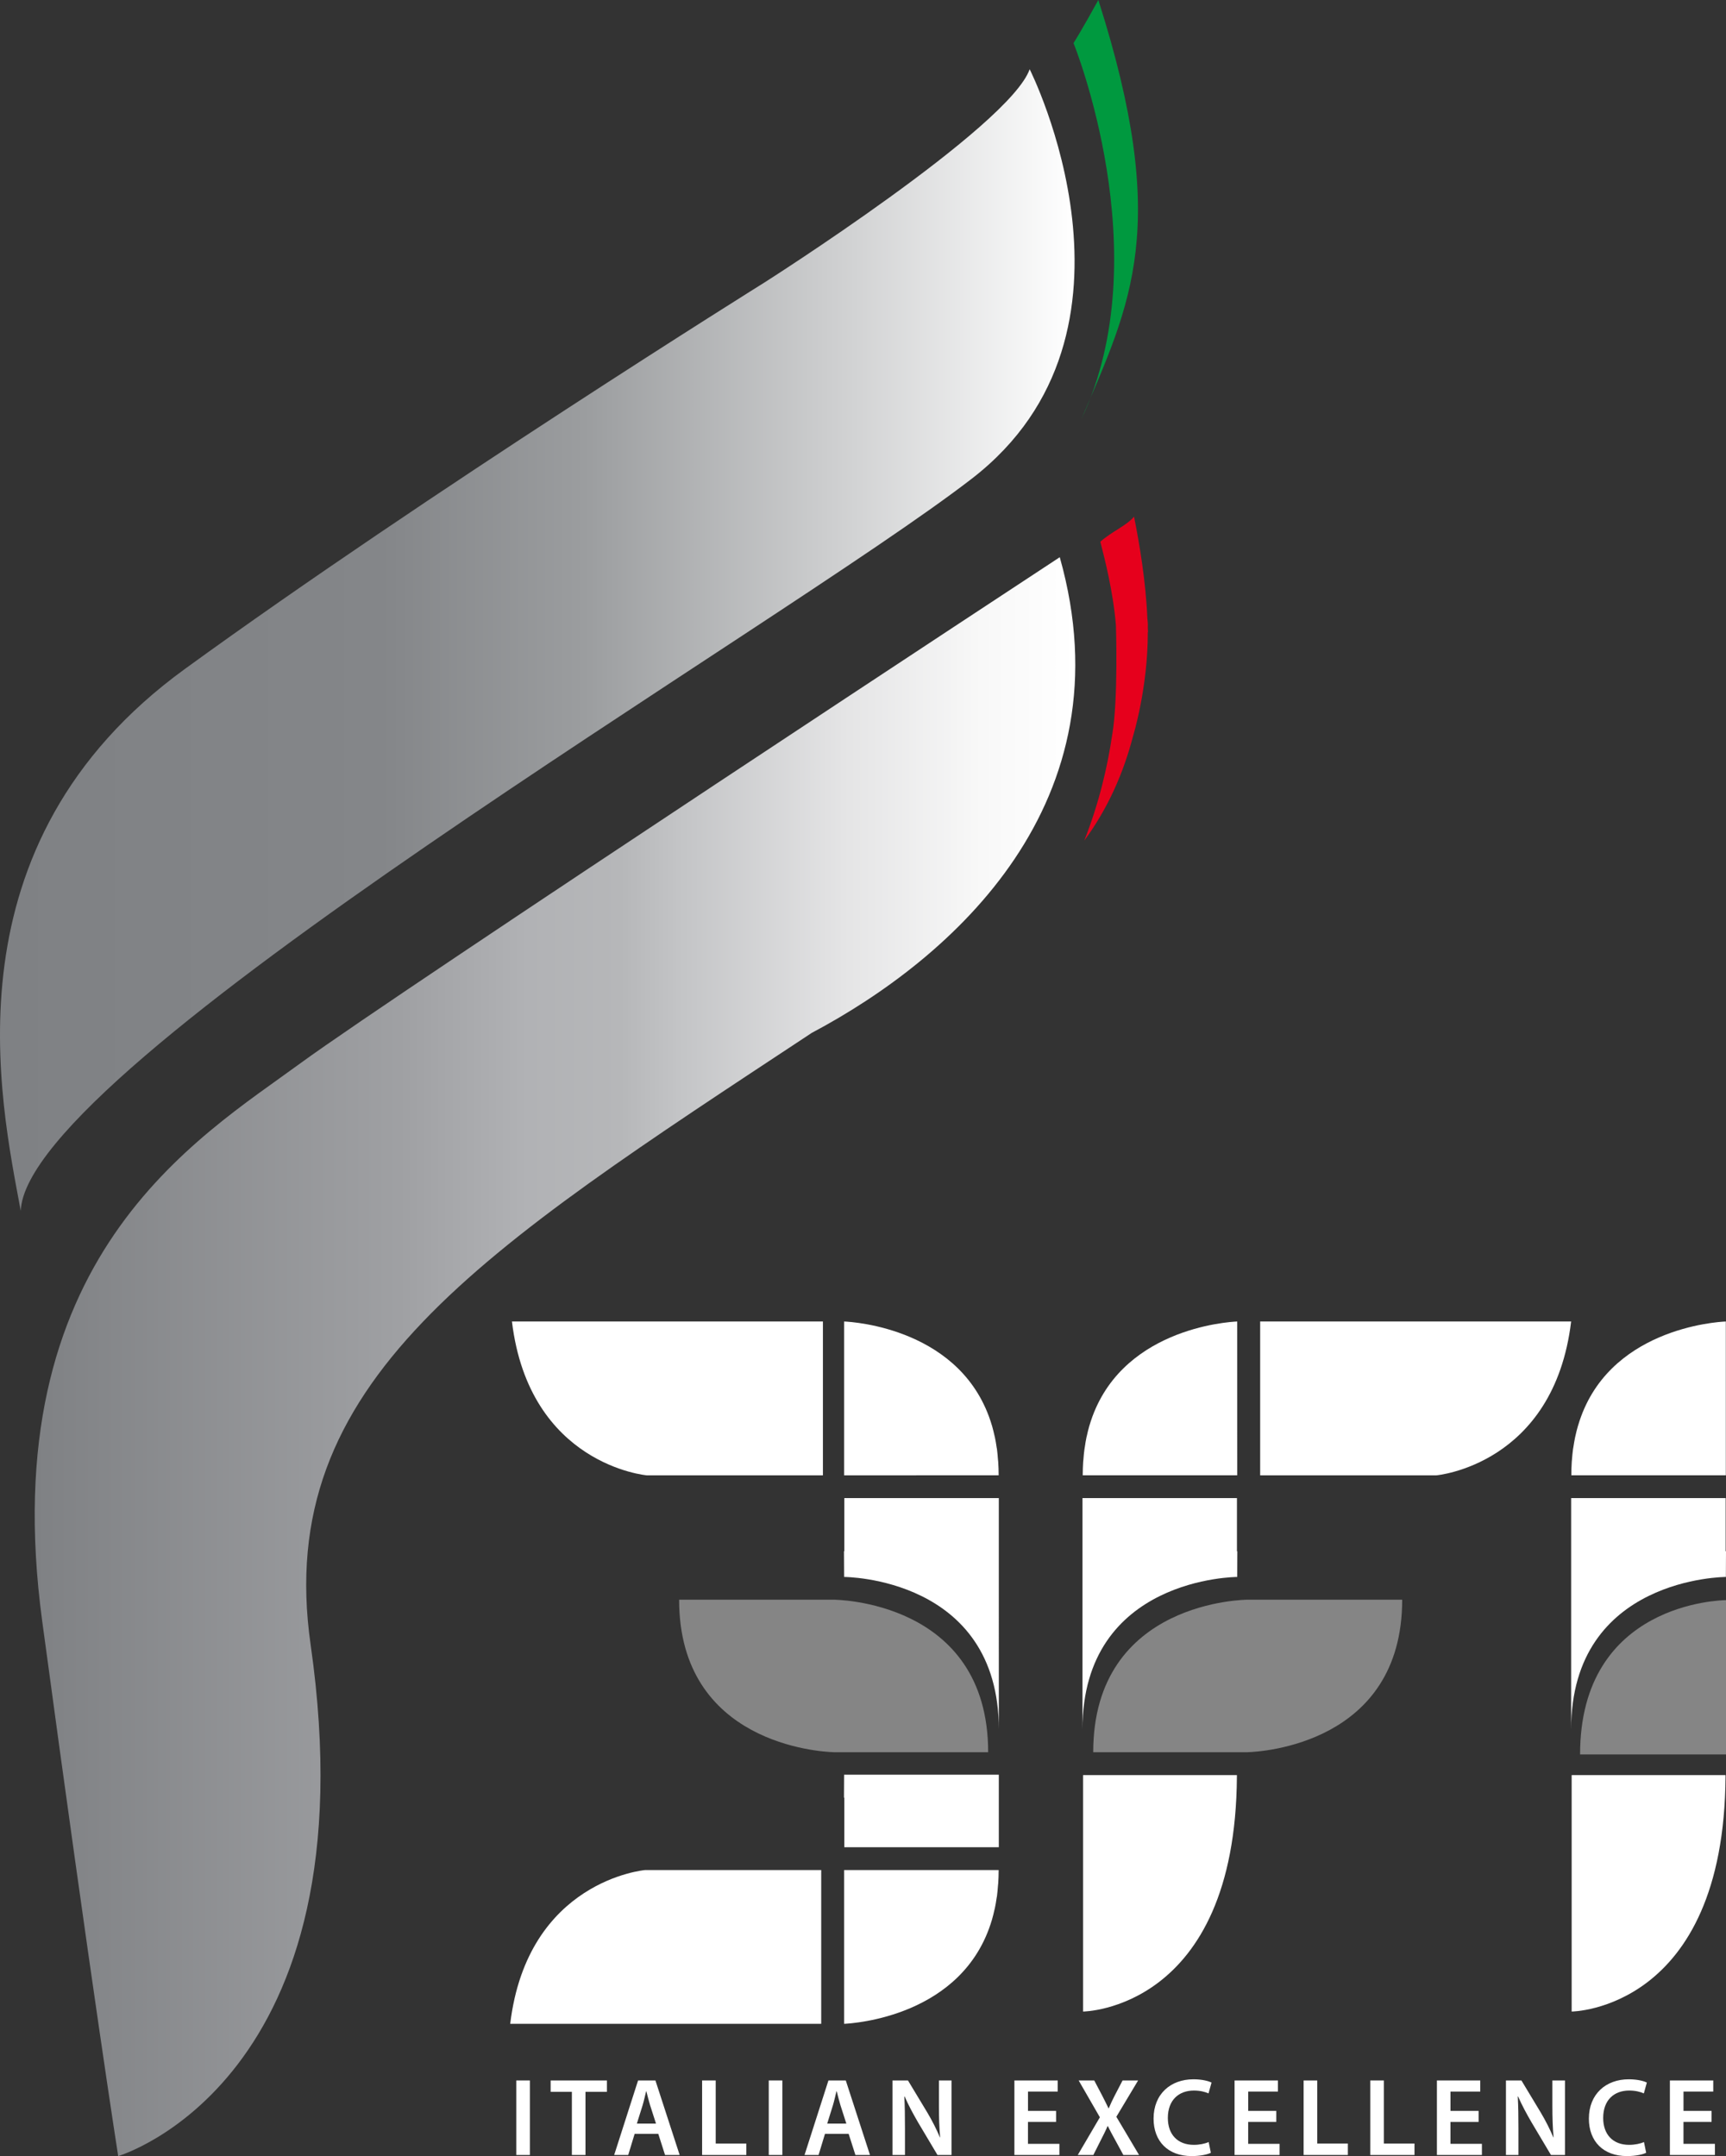
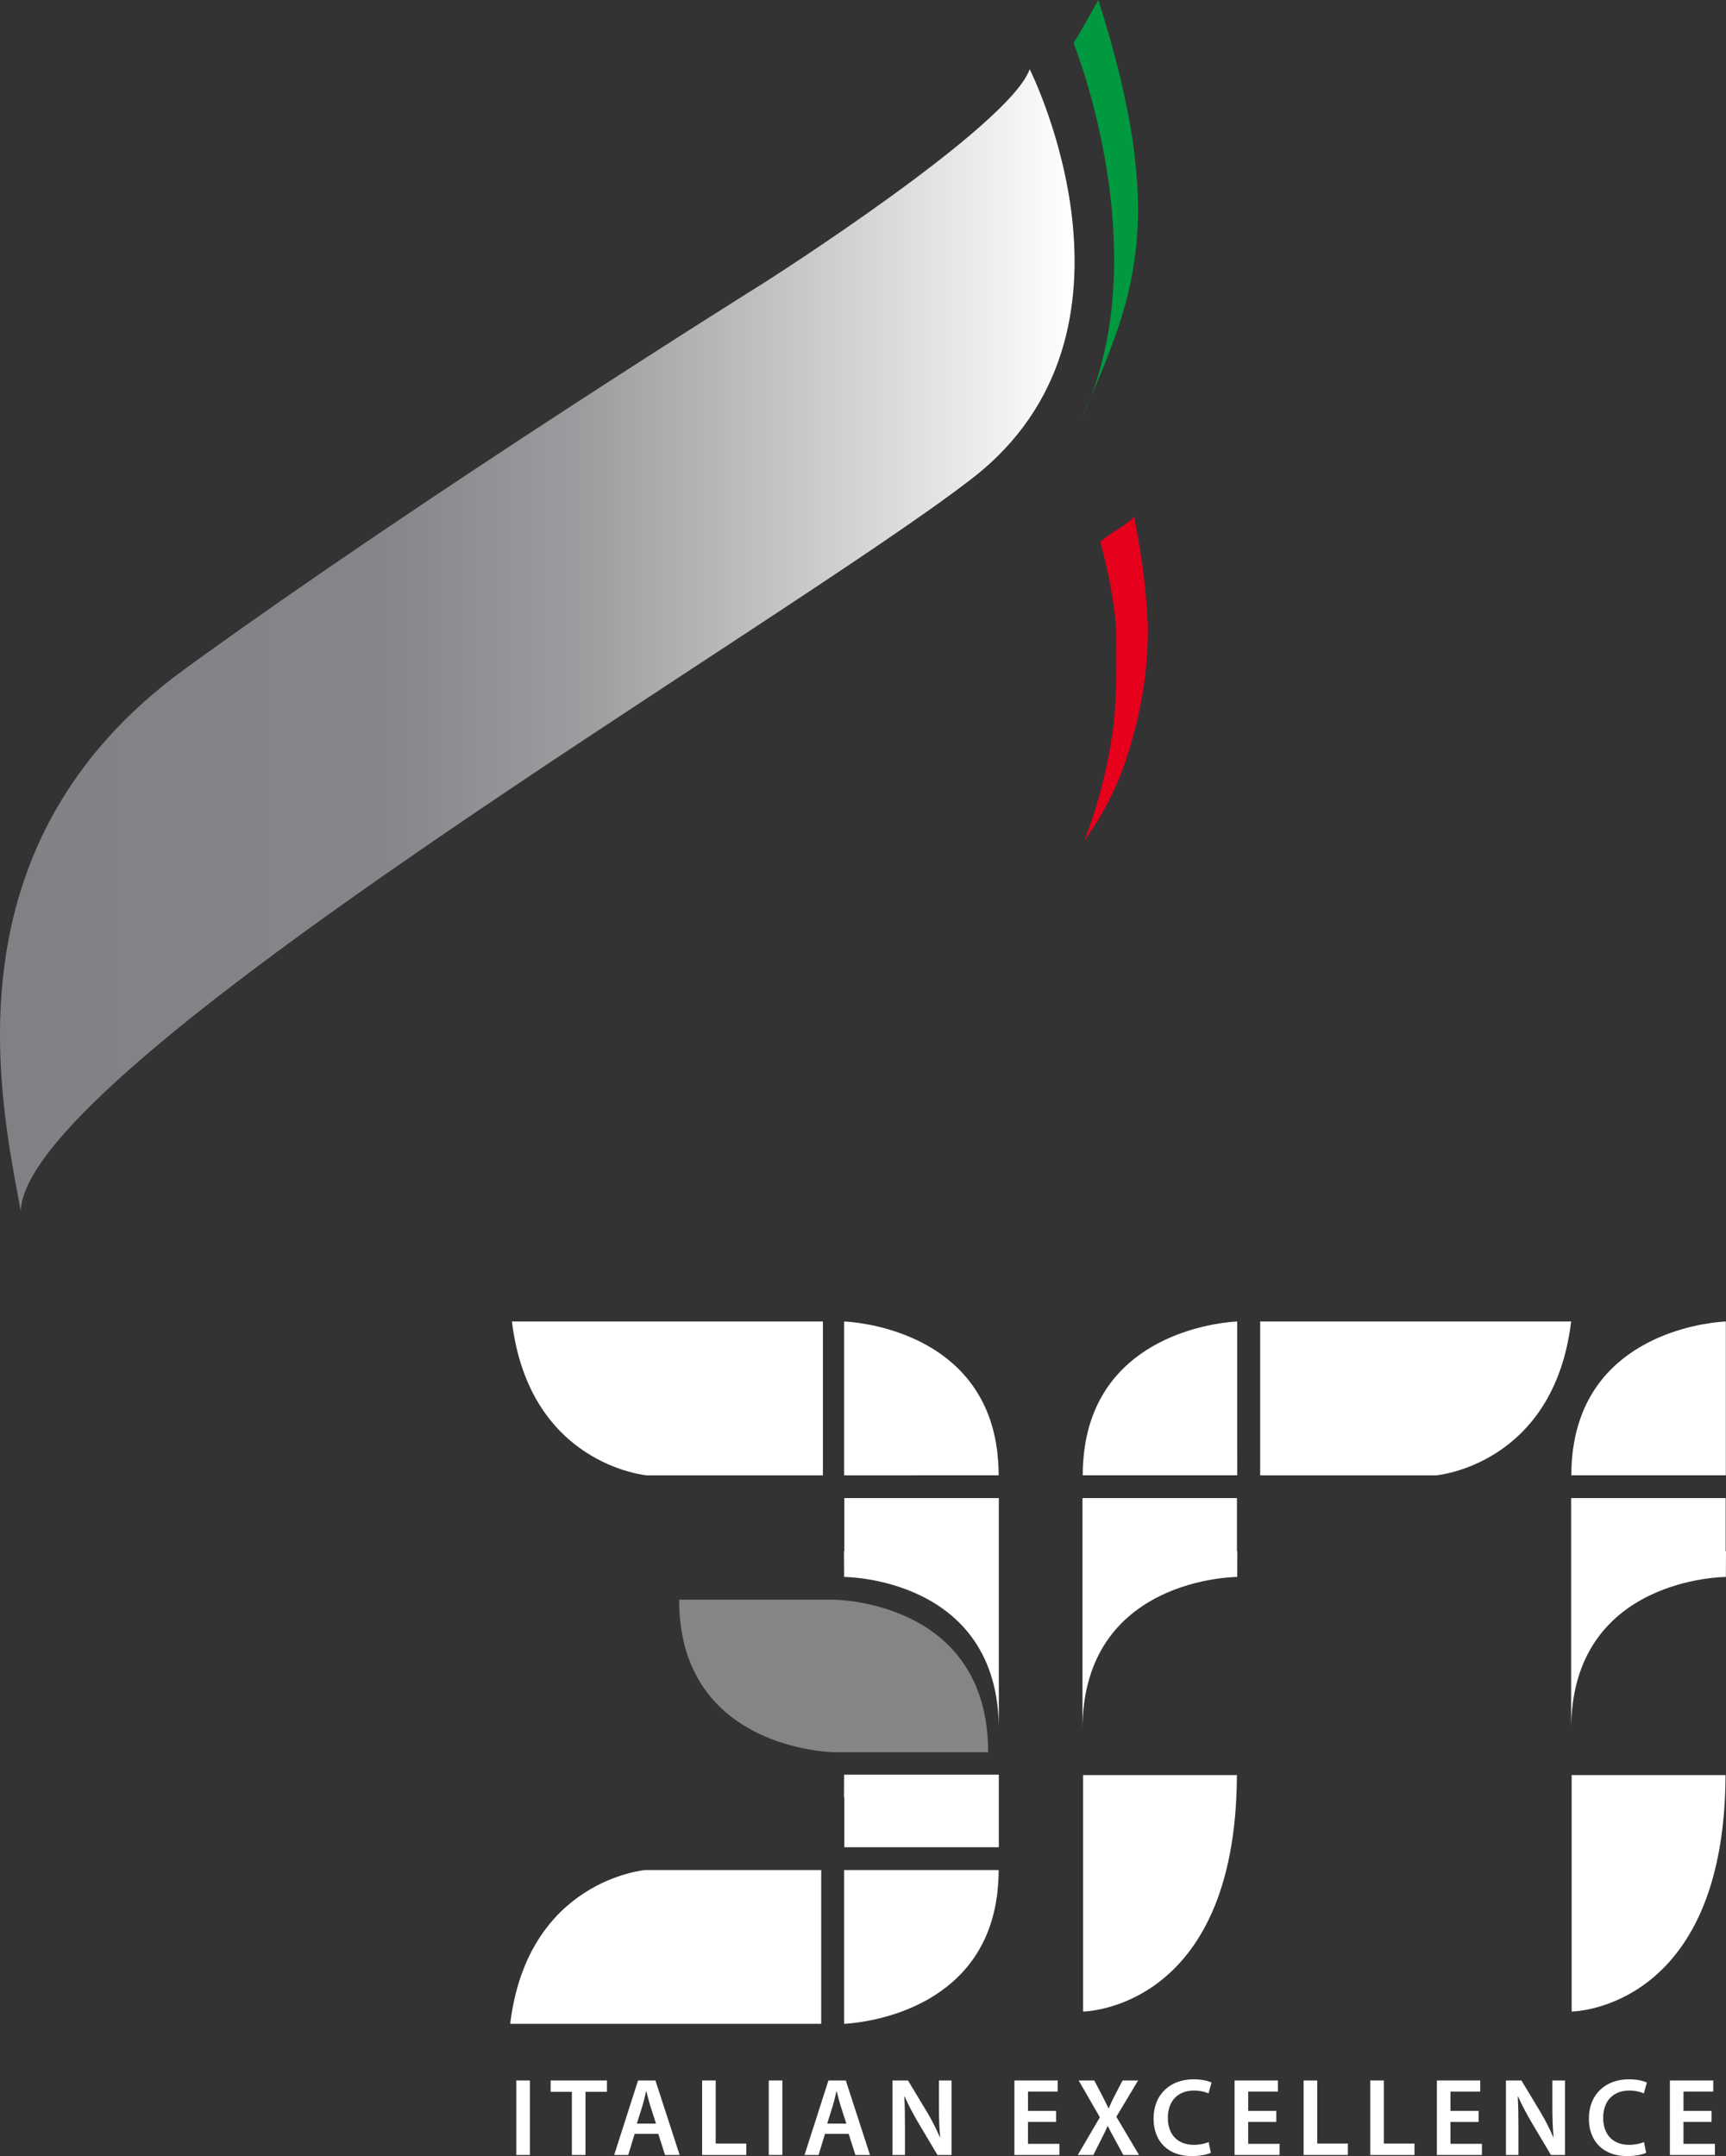
<svg xmlns="http://www.w3.org/2000/svg" version="1.1" id="Livello_1" x="0px" y="0px" width="197.422px" height="246.629px" viewBox="0 0 197.422 246.629" enable-background="new 0 0 197.422 246.629" xml:space="preserve">
  <rect x="0" y="0" width="197.422" height="246.629" fill="#333333" stroke="none" />
  <g>
    <g>
      <g>
        <path fill="#FFFFFF" d="M60.609,237.979v8.525h-1.558v-8.525H60.609z" />
        <path fill="#FFFFFF" d="M65.412,239.281h-2.428v-1.303h6.438v1.303h-2.454v7.223h-1.557L65.412,239.281L65.412,239.281z" />
        <path fill="#FFFFFF" d="M72.59,244.089l-0.734,2.415H70.25l2.733-8.525h1.985l2.771,8.525h-1.671l-0.771-2.415H72.59z      M75.033,242.911l-0.674-2.097c-0.161-0.525-0.302-1.104-0.427-1.6h-0.026c-0.122,0.496-0.251,1.09-0.403,1.6l-0.657,2.097     H75.033z" />
        <path fill="#FFFFFF" d="M80.308,237.979h1.555v7.215h3.505v1.312h-5.06V237.979z" />
        <path fill="#FFFFFF" d="M89.486,237.979v8.525h-1.554v-8.525H89.486z" />
        <path fill="#FFFFFF" d="M94.362,244.089l-0.733,2.415h-1.605l2.733-8.525h1.985l2.768,8.525h-1.667l-0.773-2.415H94.362z      M96.805,242.911l-0.673-2.097c-0.16-0.525-0.303-1.104-0.426-1.6h-0.029c-0.125,0.496-0.251,1.09-0.405,1.6l-0.653,2.097H96.805     z" />
        <path fill="#FFFFFF" d="M102.084,246.504v-8.525h1.771l2.204,3.655c0.566,0.948,1.061,1.937,1.451,2.859h0.023     c-0.099-1.142-0.137-2.238-0.137-3.54v-2.975h1.441v8.524h-1.608l-2.228-3.741c-0.541-0.936-1.112-1.988-1.526-2.951     l-0.039,0.014c0.063,1.104,0.075,2.226,0.075,3.632v3.048H102.084L102.084,246.504z" />
        <path fill="#FFFFFF" d="M120.795,242.721h-3.215v2.506h3.594v1.277h-5.147v-8.525h4.956v1.271h-3.4v2.21h3.213V242.721     L120.795,242.721z" />
        <path fill="#FFFFFF" d="M128.489,246.504l-0.921-1.693c-0.364-0.66-0.606-1.111-0.847-1.601h-0.042     c-0.202,0.488-0.429,0.938-0.769,1.601l-0.851,1.693h-1.782l2.528-4.311l-2.427-4.215h1.783l0.924,1.76     c0.274,0.529,0.479,0.953,0.707,1.425h0.029c0.223-0.531,0.401-0.906,0.665-1.425l0.916-1.76h1.778l-2.49,4.155l2.596,4.369     L128.489,246.504L128.489,246.504z" />
        <path fill="#FFFFFF" d="M138.5,246.251c-0.365,0.188-1.174,0.378-2.201,0.378c-2.705,0-4.352-1.689-4.352-4.286     c0-2.812,1.95-4.497,4.555-4.497c1.022,0,1.759,0.209,2.076,0.375l-0.346,1.238c-0.4-0.178-0.962-0.327-1.669-0.327     c-1.729,0-2.983,1.087-2.983,3.136c0,1.875,1.1,3.076,2.974,3.076c0.632,0,1.286-0.131,1.694-0.322L138.5,246.251z" />
        <path fill="#FFFFFF" d="M145.981,242.721h-3.213v2.506h3.592v1.277h-5.148v-8.525h4.959v1.271h-3.401v2.21h3.213L145.981,242.721     L145.981,242.721z" />
        <path fill="#FFFFFF" d="M149.11,237.979h1.557v7.215h3.504v1.312h-5.061V237.979z" />
        <path fill="#FFFFFF" d="M156.732,237.979h1.554v7.215h3.504v1.312h-5.058V237.979L156.732,237.979z" />
        <path fill="#FFFFFF" d="M169.122,242.721h-3.217v2.506h3.598v1.277h-5.147v-8.525h4.957v1.271h-3.406v2.21h3.218v1.261H169.122z" />
        <path fill="#FFFFFF" d="M172.252,246.504v-8.525h1.77l2.203,3.655c0.568,0.948,1.061,1.937,1.451,2.859h0.023     c-0.101-1.142-0.137-2.238-0.137-3.54v-2.975h1.441v8.524H177.4l-2.226-3.741c-0.545-0.936-1.115-1.988-1.532-2.951l-0.038,0.014     c0.062,1.104,0.077,2.226,0.077,3.632v3.048H172.252L172.252,246.504z" />
        <path fill="#FFFFFF" d="M188.292,246.251c-0.365,0.188-1.176,0.378-2.201,0.378c-2.707,0-4.353-1.689-4.353-4.286     c0-2.812,1.95-4.497,4.556-4.497c1.022,0,1.758,0.209,2.074,0.375l-0.344,1.238c-0.402-0.178-0.958-0.327-1.671-0.327     c-1.733,0-2.979,1.087-2.979,3.136c0,1.875,1.094,3.076,2.971,3.076c0.632,0,1.289-0.131,1.693-0.322L188.292,246.251z" />
        <path fill="#FFFFFF" d="M195.771,242.721h-3.212v2.506h3.595v1.277h-5.149v-8.525h4.959v1.271h-3.403v2.21h3.212L195.771,242.721     L195.771,242.721z" />
      </g>
      <g>
        <g>
          <path fill="#FFFFFF" d="M123.881,230.096c0,0,17.44-0.143,17.597-26.9c0-0.057,0-0.104,0-0.148h-17.597      C123.881,217.134,123.881,230.096,123.881,230.096z" />
        </g>
        <g>
          <path fill="#FFFFFF" d="M179.709,197.826c0-17.442,17.699-17.442,17.699-17.442c0.004-1.11,0.012-2.091,0.014-2.942h-0.039      v-6.08c-5.602,0-11.768,0-17.674,0C179.709,178.27,179.709,188.305,179.709,197.826z" />
        </g>
        <g>
          <path fill="#FFFFFF" d="M179.768,230.096c0,0,17.443-0.143,17.6-26.9c0-0.057,0-0.104,0-0.148h-17.6      C179.768,217.134,179.768,230.096,179.768,230.096z" />
        </g>
        <g>
          <path fill="#FFFFFF" d="M141.516,151.164L141.516,151.164c-1.04,0.041-13.63,0.818-16.9,11.887      c-0.006,0.016-0.009,0.034-0.017,0.045c-0.106,0.377-0.202,0.754-0.286,1.146c-0.014,0.05-0.029,0.1-0.037,0.148      c-0.076,0.367-0.143,0.75-0.195,1.142c-0.018,0.079-0.029,0.147-0.039,0.229c-0.058,0.383-0.09,0.785-0.121,1.188      c-0.015,0.088-0.021,0.168-0.028,0.267c-0.029,0.499-0.05,1.01-0.05,1.538c0,0,0,0,0,0.005h17.675L141.516,151.164      L141.516,151.164z" />
        </g>
        <g>
          <path fill="#FFFFFF" d="M197.402,151.164L197.402,151.164c-1.04,0.041-13.627,0.818-16.894,11.887      c-0.004,0.016-0.008,0.034-0.016,0.045c-0.113,0.377-0.205,0.754-0.291,1.146c-0.014,0.05-0.025,0.1-0.035,0.148      c-0.074,0.367-0.145,0.75-0.201,1.142c-0.014,0.079-0.026,0.147-0.041,0.229c-0.049,0.383-0.09,0.785-0.12,1.188      c-0.005,0.088-0.021,0.168-0.025,0.267c-0.032,0.499-0.047,1.01-0.047,1.538c0,0,0,0,0,0.005h17.67V151.164L197.402,151.164z" />
        </g>
        <g>
          <path fill="#FFFFFF" d="M144.213,151.164c0,0-0.031,0-0.074,0v17.596c11.215,0,20.158,0,20.158,0s13.433-1.171,15.412-17.596      H144.213z" />
        </g>
        <g>
          <path fill="#FFFFFF" d="M114.247,197.826c0-17.442-17.695-17.442-17.695-17.442c-0.007-1.11-0.015-2.091-0.015-2.942h0.036      v-6.08c5.599,0,11.765,0,17.673,0C114.247,178.27,114.247,188.305,114.247,197.826z" />
        </g>
        <g>
          <path fill="#FFFFFF" d="M123.814,197.826c0-17.442,17.702-17.442,17.702-17.442c0-1.11,0.011-2.091,0.013-2.942h-0.045v-6.08      c-5.592,0-11.755,0-17.67,0C123.814,178.27,123.814,188.305,123.814,197.826z" />
        </g>
        <path opacity="0.4" fill="#FFFFFF" d="M95.328,182.984c0,0,17.699,0,17.699,17.449c-17.597,0-17.597,0-17.597,0l0,0     c0,0-0.045,0-0.111-0.004c-1.457-0.049-17.64-0.935-17.64-17.445h17.64" />
-         <path opacity="0.4" fill="#FFFFFF" d="M142.733,182.984c-0.003,0-17.689,0-17.689,17.449c17.59,0,17.59,0,17.59,0l0,0     c0,0,0.047,0,0.113-0.004c1.455-0.049,17.637-0.935,17.637-17.445h-17.637" />
        <g>
          <path fill="#FFFFFF" d="M96.551,151.164L96.551,151.164c1.044,0.041,13.625,0.818,16.903,11.887      c0.004,0.016,0.008,0.034,0.016,0.045c0.105,0.377,0.201,0.754,0.287,1.146c0.017,0.05,0.022,0.1,0.037,0.148      c0.078,0.367,0.143,0.75,0.197,1.142c0.012,0.079,0.027,0.147,0.043,0.229c0.049,0.383,0.086,0.785,0.114,1.188      c0.011,0.088,0.021,0.168,0.028,0.267c0.035,0.499,0.051,1.01,0.051,1.538c0,0,0,0,0,0.005H96.551V151.164z" />
        </g>
        <g>
          <path fill="#FFFFFF" d="M96.551,231.501L96.551,231.501c1.044-0.05,13.625-0.826,16.903-11.885      c0.004-0.019,0.008-0.034,0.016-0.054c0.105-0.369,0.201-0.748,0.287-1.146c0.017-0.052,0.022-0.1,0.037-0.145      c0.078-0.371,0.143-0.748,0.197-1.143c0.012-0.085,0.027-0.148,0.043-0.229c0.049-0.387,0.086-0.776,0.114-1.193      c0.011-0.085,0.021-0.173,0.028-0.271c0.035-0.483,0.051-0.986,0.051-1.523l0,0H96.551V231.501z" />
        </g>
        <g>
          <path fill="#FFFFFF" d="M93.852,231.501c0,0,0.027,0,0.078,0v-17.589c-11.222,0-20.154,0-20.154,0s-13.438,1.161-15.418,17.589      H93.852z" />
        </g>
        <g>
          <path fill="#FFFFFF" d="M96.537,205.626h0.036v5.674c5.599,0,11.765,0,17.673,0c0-2.418,0-5.241,0-8.299H96.551      C96.544,203.982,96.537,204.855,96.537,205.626z" />
        </g>
        <g>
          <path fill="#FFFFFF" d="M94.055,151.164c0,0,0.03,0,0.071,0v17.596c-11.21,0-20.15,0-20.15,0s-13.432-1.171-15.419-17.596      H94.055z" />
        </g>
-         <path opacity="0.4" fill="#FFFFFF" d="M180.731,200.686c16.619,0,16.619,0,16.619,0l0,0c0,0,0.033,0,0.072,0v-17.65     C196.95,183.045,180.731,183.295,180.731,200.686z" />
      </g>
    </g>
    <path fill="#E6001C" d="M131.31,72.312c-0.001-0.145-0.019-0.293-0.021-0.44c-0.002-0.175,0.008-0.343,0.002-0.518   c-0.006-0.223-0.035-0.392-0.051-0.583c-0.179-4.26-0.91-8.607-1.527-11.672c-0.879,1.048-2.467,1.644-3.858,2.867   c0.472,1.831,1.476,5.702,1.785,9.566c0.008,0.27,0.269,8.382-0.417,12.485h-0.004c-0.555,3.821-1.539,7.911-3.201,12.144   c2.74-3.721,4.506-7.81,5.58-11.951c0,0,1.704-5.496,1.689-11.902L131.31,72.312z" />
    <linearGradient id="SVGID_1_" gradientUnits="userSpaceOnUse" x1="246" y1="-81.583" x2="368.913" y2="-81.583" gradientTransform="matrix(1 0 0 -1 -246 -8.371)">
      <stop offset="0" style="stop-color:#7F8184" />
      <stop offset="0.356" style="stop-color:#848689" />
      <stop offset="0.544" style="stop-color:#9B9D9F" />
      <stop offset="1" style="stop-color:#FFFFFF" />
    </linearGradient>
    <path fill="url(#SVGID_1_)" d="M117.774,7.917c0,0,15.161,30.008-6.602,46.826C89.415,71.561,3.004,121.909,2.372,138.507   C0.063,125.969-6.533,96.62,21.168,76.505C48.86,56.389,87.429,32.321,87.429,32.321S115.461,14.509,117.774,7.917z" />
    <linearGradient id="SVGID_2_" gradientUnits="userSpaceOnUse" x1="249.97" y1="-163.554" x2="368.993" y2="-163.554" gradientTransform="matrix(1 0 0 -1 -246 -8.371)">
      <stop offset="0" style="stop-color:#7F8184" />
      <stop offset="0.35" style="stop-color:#9FA0A3" />
      <stop offset="0.474" style="stop-color:#B1B2B5" />
      <stop offset="0.563" style="stop-color:#B6B7B9" />
      <stop offset="0.619" style="stop-color:#C3C4C6" />
      <stop offset="0.777" style="stop-color:#E4E4E5" />
      <stop offset="0.91" style="stop-color:#F8F8F8" />
      <stop offset="1" style="stop-color:#FFFFFF" />
    </linearGradient>
-     <path fill="url(#SVGID_2_)" d="M121.217,63.737c0,0-75.652,49.701-86.805,57.85c-11.826,8.658-35.193,22.292-29.587,63.833   c5.606,41.551,8.694,61.209,8.694,61.209s29.167-8.566,22.012-58.486c-4.326-30.168,19.396-44.953,57.32-69.994   C109.008,109.575,129.124,91.766,121.217,63.737z" />
    <path fill="#00993F" d="M122.792,4.931c0,0,9.814,24.199,0.916,42.976c5.676-13.328,10.194-21.966,1.922-47.907   C123.737,3.442,122.792,4.931,122.792,4.931z" />
  </g>
</svg>